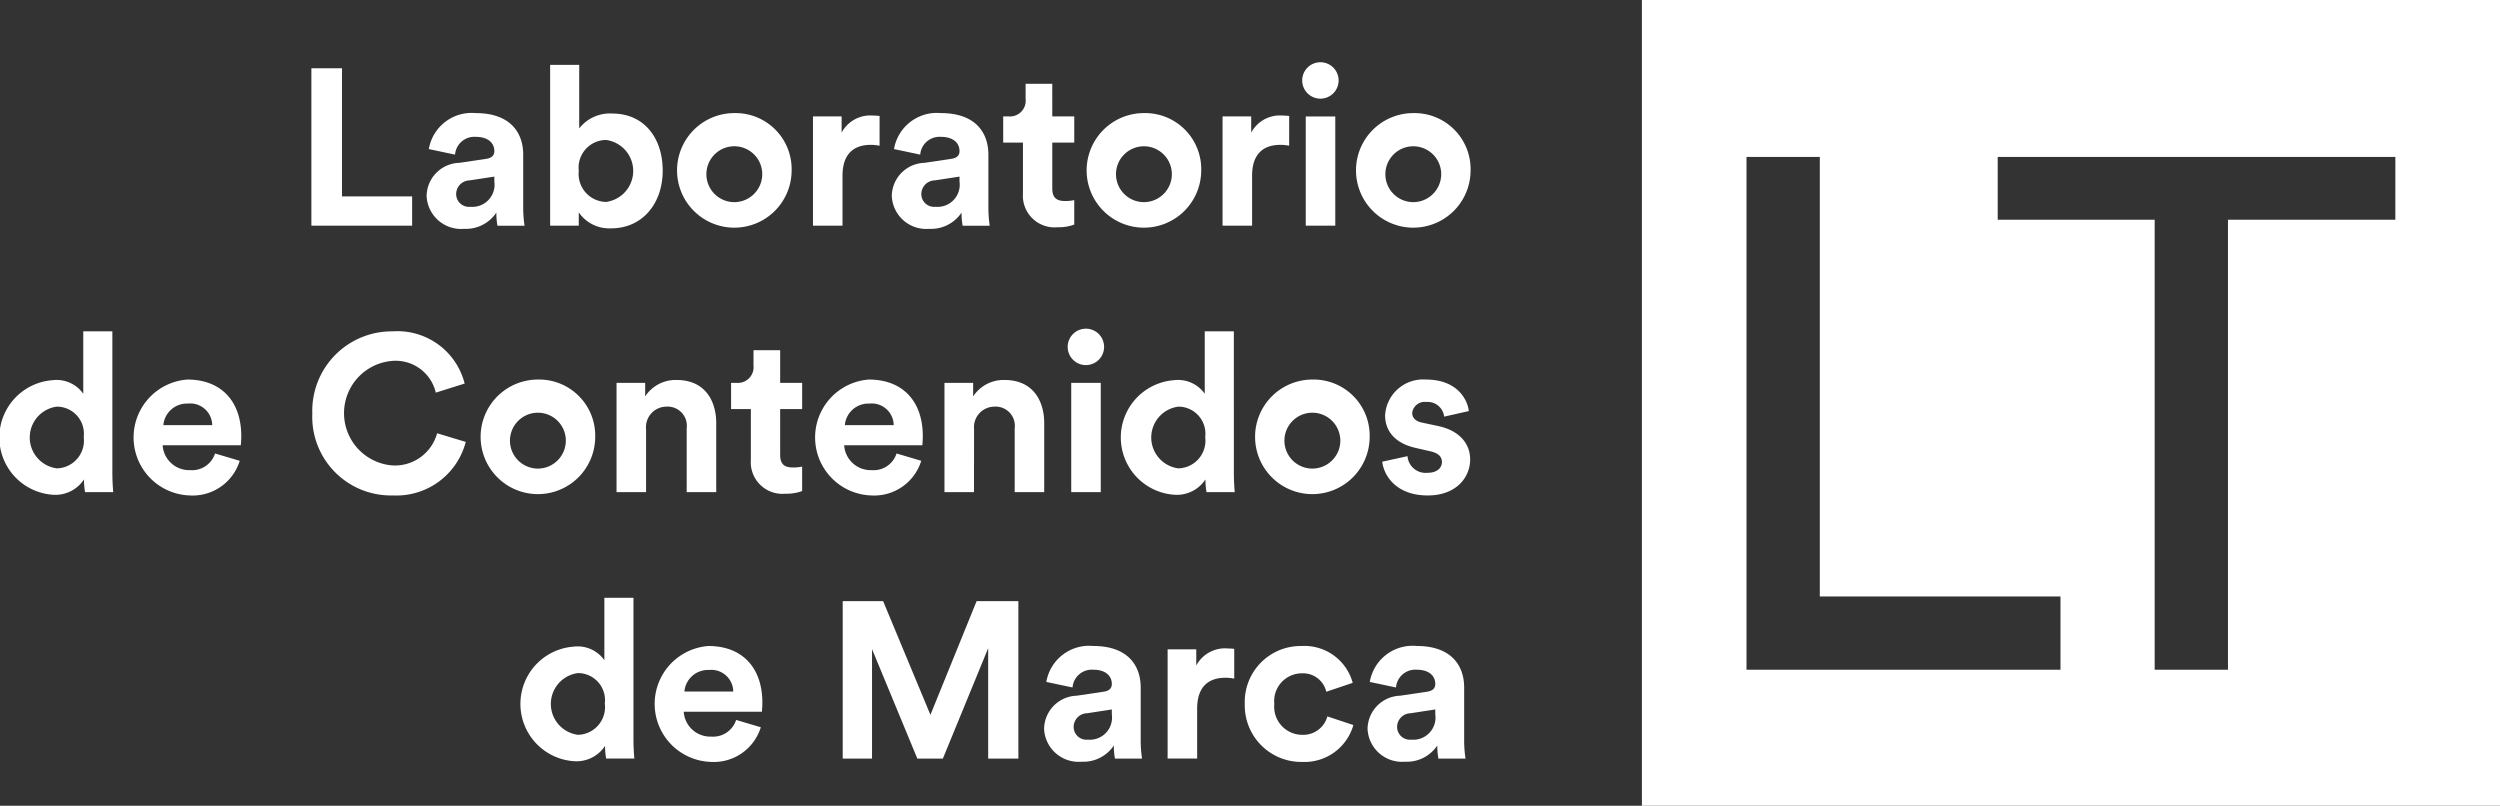
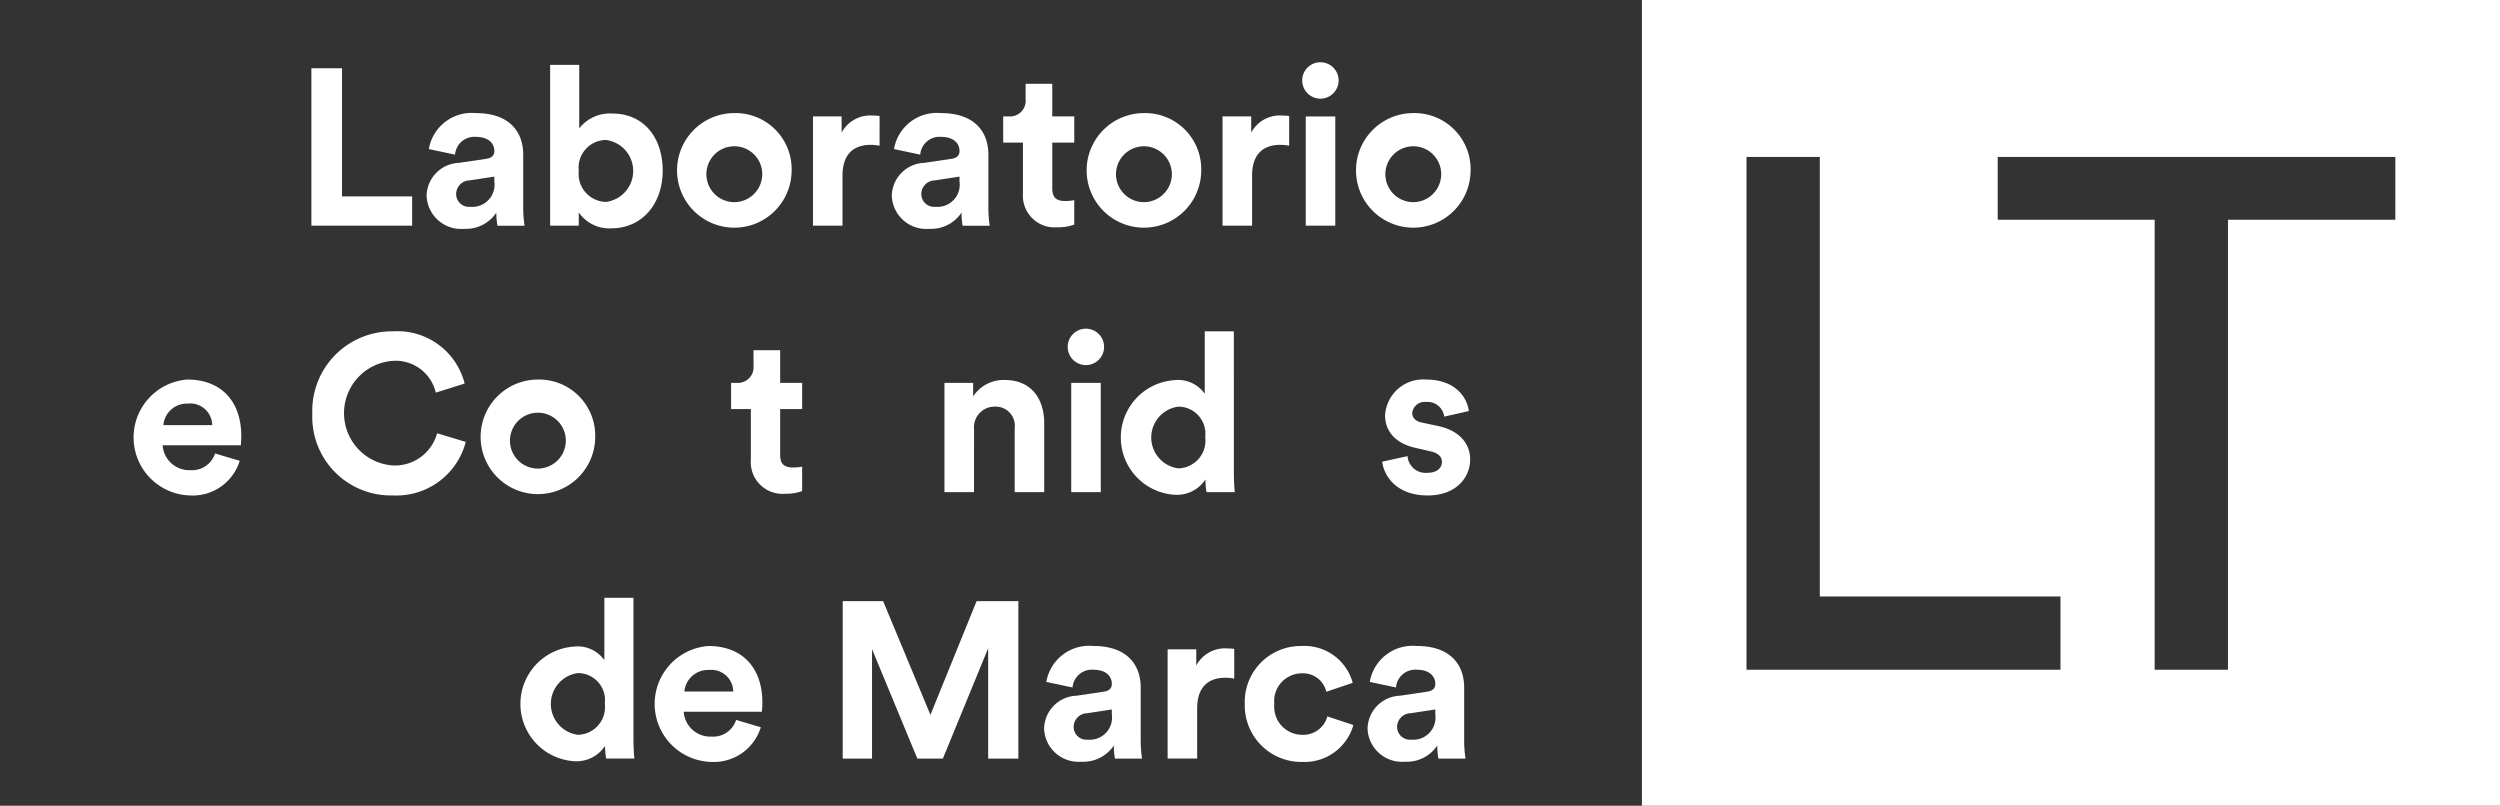
<svg xmlns="http://www.w3.org/2000/svg" width="204.631" height="65.954" viewBox="0 0 204.631 65.954">
  <rect x="0" y="0" width="204.631" height="65.954" fill="#333333" stroke="none" />
  <g id="logo-laboratorio" transform="translate(-133.098 -243)">
    <g id="Group_24" data-name="Group 24" transform="translate(133.098 248.095)">
      <path id="Path_57" data-name="Path 57" d="M162.853,262.407V249.521h2.508v10.487H171.1v2.4Z" transform="translate(-137.366 -249.03)" fill="#fff" />
      <path id="Path_58" data-name="Path 58" d="M176.537,257.879l2.2-.328c.509-.072.672-.327.672-.636,0-.636-.491-1.163-1.509-1.163a1.587,1.587,0,0,0-1.708,1.454l-2.145-.454a3.556,3.556,0,0,1,3.835-2.945c2.836,0,3.89,1.6,3.89,3.4v4.4a9.959,9.959,0,0,0,.11,1.418h-2.218a6.03,6.03,0,0,1-.091-1.072,2.992,2.992,0,0,1-2.636,1.327,2.824,2.824,0,0,1-3.072-2.69A2.754,2.754,0,0,1,176.537,257.879Zm2.872,1.526v-.4l-2.018.309a1.128,1.128,0,0,0-1.108,1.126,1.049,1.049,0,0,0,1.163,1.036A1.816,1.816,0,0,0,179.409,259.405Z" transform="translate(-138.946 -249.645)" fill="#fff" />
      <path id="Path_59" data-name="Path 59" d="M185.669,262.361V249.2h2.38v5.2a3.183,3.183,0,0,1,2.708-1.217c2.617,0,4.126,2.017,4.126,4.671,0,2.708-1.673,4.725-4.217,4.725a3.025,3.025,0,0,1-2.654-1.307v1.09Zm4.58-7.015a2.264,2.264,0,0,0-2.236,2.526,2.29,2.29,0,0,0,2.236,2.545,2.558,2.558,0,0,0,0-5.071Z" transform="translate(-140.639 -248.984)" fill="#fff" />
      <path id="Path_60" data-name="Path 60" d="M207.175,258.551a4.689,4.689,0,1,1-4.69-4.744A4.591,4.591,0,0,1,207.175,258.551Zm-2.417,0a2.287,2.287,0,1,0-2.272,2.545A2.295,2.295,0,0,0,204.758,258.551Z" transform="translate(-142.379 -249.645)" fill="#fff" />
      <path id="Path_61" data-name="Path 61" d="M216.237,256.512a3.675,3.675,0,0,0-.726-.072c-1.236,0-2.308.6-2.308,2.526v4.089h-2.417v-8.941h2.344v1.327a2.657,2.657,0,0,1,2.544-1.4,5.555,5.555,0,0,1,.564.036Z" transform="translate(-144.242 -249.679)" fill="#fff" />
      <path id="Path_62" data-name="Path 62" d="M220.989,257.879l2.2-.328c.51-.072.673-.327.673-.636,0-.636-.491-1.163-1.508-1.163a1.587,1.587,0,0,0-1.709,1.454l-2.145-.454a3.556,3.556,0,0,1,3.835-2.945c2.835,0,3.89,1.6,3.89,3.4v4.4a10.1,10.1,0,0,0,.109,1.418h-2.217a6.03,6.03,0,0,1-.091-1.072,2.992,2.992,0,0,1-2.636,1.327,2.824,2.824,0,0,1-3.072-2.69A2.754,2.754,0,0,1,220.989,257.879Zm2.872,1.526v-.4l-2.018.309a1.128,1.128,0,0,0-1.108,1.126,1.049,1.049,0,0,0,1.163,1.036A1.816,1.816,0,0,0,223.861,259.405Z" transform="translate(-145.323 -249.645)" fill="#fff" />
      <path id="Path_63" data-name="Path 63" d="M232.982,253.678h1.8v2.144h-1.8v3.744c0,.782.364,1.036,1.054,1.036a3.468,3.468,0,0,0,.745-.073v2a3.584,3.584,0,0,1-1.363.218,2.589,2.589,0,0,1-2.836-2.762v-4.163h-1.617v-2.144h.454a1.288,1.288,0,0,0,1.382-1.418v-1.255h2.181Z" transform="translate(-146.851 -249.243)" fill="#fff" />
-       <path id="Path_64" data-name="Path 64" d="M246.316,258.551a4.689,4.689,0,1,1-4.69-4.744A4.592,4.592,0,0,1,246.316,258.551Zm-2.418,0a2.286,2.286,0,1,0-2.272,2.545A2.294,2.294,0,0,0,243.9,258.551Z" transform="translate(-147.994 -249.645)" fill="#fff" />
+       <path id="Path_64" data-name="Path 64" d="M246.316,258.551a4.689,4.689,0,1,1-4.69-4.744A4.592,4.592,0,0,1,246.316,258.551m-2.418,0a2.286,2.286,0,1,0-2.272,2.545A2.294,2.294,0,0,0,243.9,258.551Z" transform="translate(-147.994 -249.645)" fill="#fff" />
      <path id="Path_65" data-name="Path 65" d="M255.378,256.512a3.676,3.676,0,0,0-.727-.072c-1.236,0-2.308.6-2.308,2.526v4.089h-2.417v-8.941h2.344v1.327a2.659,2.659,0,0,1,2.545-1.4,5.554,5.554,0,0,1,.564.036Z" transform="translate(-149.857 -249.679)" fill="#fff" />
      <path id="Path_66" data-name="Path 66" d="M259.028,248.948a1.49,1.49,0,1,1-1.49,1.508A1.489,1.489,0,0,1,259.028,248.948Zm-1.2,13.377v-8.941h2.417v8.941Z" transform="translate(-150.949 -248.948)" fill="#fff" />
      <path id="Path_67" data-name="Path 67" d="M272.057,258.551a4.689,4.689,0,1,1-4.689-4.744A4.591,4.591,0,0,1,272.057,258.551Zm-2.417,0a2.286,2.286,0,1,0-2.272,2.545A2.294,2.294,0,0,0,269.64,258.551Z" transform="translate(-151.687 -249.645)" fill="#fff" />
-       <path id="Path_68" data-name="Path 68" d="M142.295,286.206c0,.6.036,1.254.073,1.617h-2.308a6.209,6.209,0,0,1-.091-1.036,2.8,2.8,0,0,1-2.508,1.254,4.7,4.7,0,0,1-.073-9.378,2.674,2.674,0,0,1,2.526,1.109v-5.108h2.381Zm-4.544-.327a2.272,2.272,0,0,0,2.2-2.563,2.217,2.217,0,0,0-2.2-2.49,2.548,2.548,0,0,0,0,5.053Z" transform="translate(-133.098 -252.637)" fill="#fff" />
      <path id="Path_69" data-name="Path 69" d="M154.551,285.921a4.028,4.028,0,0,1-4.071,2.836,4.751,4.751,0,0,1-.218-9.487c2.762,0,4.416,1.763,4.416,4.634,0,.345-.036.708-.036.745h-6.4a2.177,2.177,0,0,0,2.254,2.036,1.974,1.974,0,0,0,2.035-1.364ZM152.3,283a1.8,1.8,0,0,0-2-1.763,1.935,1.935,0,0,0-2,1.763Z" transform="translate(-134.929 -253.298)" fill="#fff" />
      <path id="Path_70" data-name="Path 70" d="M162.943,281.39a6.505,6.505,0,0,1,6.562-6.725,5.673,5.673,0,0,1,5.907,4.271l-2.363.745a3.37,3.37,0,0,0-3.544-2.6,4.291,4.291,0,0,0,.036,8.56,3.582,3.582,0,0,0,3.617-2.636l2.344.709a5.862,5.862,0,0,1-5.962,4.38A6.435,6.435,0,0,1,162.943,281.39Z" transform="translate(-137.379 -252.637)" fill="#fff" />
      <path id="Path_71" data-name="Path 71" d="M188.405,284.013a4.689,4.689,0,1,1-4.69-4.743A4.592,4.592,0,0,1,188.405,284.013Zm-2.417,0a2.287,2.287,0,1,0-2.272,2.545A2.295,2.295,0,0,0,185.988,284.013Z" transform="translate(-139.687 -253.298)" fill="#fff" />
-       <path id="Path_72" data-name="Path 72" d="M194.432,288.49h-2.417v-8.942h2.344v1.109a2.97,2.97,0,0,1,2.581-1.345c2.218,0,3.235,1.581,3.235,3.544v5.634h-2.417v-5.216a1.572,1.572,0,0,0-1.654-1.781,1.683,1.683,0,0,0-1.672,1.854Z" transform="translate(-141.55 -253.304)" fill="#fff" />
      <path id="Path_73" data-name="Path 73" d="M206.978,279.14h1.8v2.145h-1.8v3.745c0,.781.363,1.036,1.054,1.036a3.469,3.469,0,0,0,.745-.073v2a3.583,3.583,0,0,1-1.363.218,2.588,2.588,0,0,1-2.835-2.762v-4.163h-1.618V279.14h.455a1.288,1.288,0,0,0,1.381-1.417v-1.255h2.182Z" transform="translate(-143.12 -252.896)" fill="#fff" />
-       <path id="Path_74" data-name="Path 74" d="M219.678,285.921a4.028,4.028,0,0,1-4.071,2.836,4.751,4.751,0,0,1-.218-9.487c2.762,0,4.416,1.763,4.416,4.634,0,.345-.036.708-.036.745h-6.4a2.177,2.177,0,0,0,2.254,2.036,1.974,1.974,0,0,0,2.035-1.364ZM217.424,283a1.8,1.8,0,0,0-2-1.763,1.935,1.935,0,0,0-2,1.763Z" transform="translate(-144.272 -253.298)" fill="#fff" />
      <path id="Path_75" data-name="Path 75" d="M225.769,288.49h-2.417v-8.942H225.7v1.109a2.971,2.971,0,0,1,2.581-1.345c2.218,0,3.235,1.581,3.235,3.544v5.634H229.1v-5.216a1.572,1.572,0,0,0-1.654-1.781,1.684,1.684,0,0,0-1.672,1.854Z" transform="translate(-146.045 -253.304)" fill="#fff" />
      <path id="Path_76" data-name="Path 76" d="M236.618,274.41a1.49,1.49,0,1,1-1.49,1.508A1.49,1.49,0,0,1,236.618,274.41Zm-1.2,13.377v-8.942h2.417v8.942Z" transform="translate(-147.735 -252.601)" fill="#fff" />
      <path id="Path_77" data-name="Path 77" d="M249.466,286.206c0,.6.036,1.254.073,1.617H247.23a6.117,6.117,0,0,1-.091-1.036,2.8,2.8,0,0,1-2.509,1.254,4.7,4.7,0,0,1-.072-9.378,2.675,2.675,0,0,1,2.526,1.109v-5.108h2.381Zm-4.544-.327a2.272,2.272,0,0,0,2.2-2.563,2.217,2.217,0,0,0-2.2-2.49,2.548,2.548,0,0,0,0,5.053Z" transform="translate(-148.472 -252.637)" fill="#fff" />
-       <path id="Path_78" data-name="Path 78" d="M262.412,284.013a4.689,4.689,0,1,1-4.69-4.743A4.592,4.592,0,0,1,262.412,284.013Zm-2.417,0a2.287,2.287,0,1,0-2.272,2.545A2.295,2.295,0,0,0,260,284.013Z" transform="translate(-150.303 -253.298)" fill="#fff" />
      <path id="Path_79" data-name="Path 79" d="M267.255,285.54a1.487,1.487,0,0,0,1.636,1.363c.8,0,1.181-.418,1.181-.89,0-.4-.272-.727-.963-.873l-1.181-.272c-1.727-.382-2.509-1.418-2.509-2.672a3.117,3.117,0,0,1,3.345-2.926c2.544,0,3.4,1.617,3.508,2.58l-2.017.455a1.363,1.363,0,0,0-1.472-1.2,1.028,1.028,0,0,0-1.145.891c0,.436.327.708.818.8l1.272.272c1.763.363,2.654,1.436,2.654,2.744,0,1.454-1.126,2.945-3.472,2.945-2.69,0-3.616-1.745-3.725-2.763Z" transform="translate(-152.046 -253.298)" fill="#fff" />
      <path id="Path_80" data-name="Path 80" d="M192.091,311.668c0,.6.036,1.254.073,1.617h-2.308a6.118,6.118,0,0,1-.091-1.036,2.8,2.8,0,0,1-2.509,1.254,4.7,4.7,0,0,1-.073-9.378,2.676,2.676,0,0,1,2.527,1.109v-5.108h2.381Zm-4.544-.327a2.271,2.271,0,0,0,2.2-2.563,2.216,2.216,0,0,0-2.2-2.49,2.548,2.548,0,0,0,0,5.053Z" transform="translate(-140.241 -256.29)" fill="#fff" />
      <path id="Path_81" data-name="Path 81" d="M204.346,311.383a4.027,4.027,0,0,1-4.071,2.836,4.751,4.751,0,0,1-.218-9.487c2.762,0,4.416,1.763,4.416,4.635,0,.345-.037.708-.037.745h-6.4a2.178,2.178,0,0,0,2.254,2.035,1.975,1.975,0,0,0,2.036-1.364Zm-2.254-2.926a1.8,1.8,0,0,0-2-1.763,1.935,1.935,0,0,0-2,1.763Z" transform="translate(-142.072 -256.95)" fill="#fff" />
      <path id="Path_82" data-name="Path 82" d="M225.535,313.331V304.3l-3.708,9.032h-2.09l-3.708-8.96v8.96h-2.4V300.445h3.308l3.872,9.306,3.78-9.306h3.418v12.886Z" transform="translate(-144.651 -256.335)" fill="#fff" />
      <path id="Path_83" data-name="Path 83" d="M235.545,308.8l2.2-.328c.509-.072.672-.327.672-.636,0-.636-.491-1.163-1.508-1.163a1.587,1.587,0,0,0-1.709,1.454l-2.145-.454a3.556,3.556,0,0,1,3.836-2.944c2.835,0,3.889,1.6,3.889,3.4v4.4a9.951,9.951,0,0,0,.11,1.418h-2.218a6.022,6.022,0,0,1-.091-1.072,2.99,2.99,0,0,1-2.636,1.327,2.824,2.824,0,0,1-3.072-2.69A2.755,2.755,0,0,1,235.545,308.8Zm2.872,1.526v-.4l-2.017.309a1.129,1.129,0,0,0-1.109,1.126,1.049,1.049,0,0,0,1.163,1.036A1.816,1.816,0,0,0,238.417,310.33Z" transform="translate(-147.411 -256.95)" fill="#fff" />
      <path id="Path_84" data-name="Path 84" d="M250.129,307.437a3.616,3.616,0,0,0-.727-.073c-1.236,0-2.308.6-2.308,2.526v4.089h-2.418v-8.941h2.345v1.327a2.657,2.657,0,0,1,2.544-1.4,5.556,5.556,0,0,1,.564.036Z" transform="translate(-149.104 -256.984)" fill="#fff" />
      <path id="Path_85" data-name="Path 85" d="M254.467,309.475a2.3,2.3,0,0,0,2.29,2.527,2.047,2.047,0,0,0,2.054-1.508l2.127.708a4.153,4.153,0,0,1-4.181,3.018,4.627,4.627,0,0,1-4.707-4.744,4.577,4.577,0,0,1,4.635-4.743,4.094,4.094,0,0,1,4.2,3.016l-2.163.727a1.949,1.949,0,0,0-1.981-1.508A2.273,2.273,0,0,0,254.467,309.475Z" transform="translate(-150.162 -256.95)" fill="#fff" />
      <path id="Path_86" data-name="Path 86" d="M266.455,308.8l2.2-.328c.509-.072.672-.327.672-.636,0-.636-.491-1.163-1.508-1.163a1.587,1.587,0,0,0-1.709,1.454l-2.145-.454a3.556,3.556,0,0,1,3.836-2.944c2.835,0,3.889,1.6,3.889,3.4v4.4a9.951,9.951,0,0,0,.11,1.418h-2.218a6.022,6.022,0,0,1-.091-1.072,2.989,2.989,0,0,1-2.636,1.327,2.824,2.824,0,0,1-3.072-2.69A2.755,2.755,0,0,1,266.455,308.8Zm2.872,1.526v-.4l-2.017.309a1.129,1.129,0,0,0-1.109,1.126,1.049,1.049,0,0,0,1.163,1.036A1.816,1.816,0,0,0,269.327,310.33Z" transform="translate(-151.845 -256.95)" fill="#fff" />
    </g>
    <path id="Path_87" data-name="Path 87" d="M290,243v65.954h70.237V243Zm34.262,54.819h-25.7V255.848h6v35.975h19.7Zm27.409-36.832h-13.7v36.832h-6V260.987H319.123v-5.139h32.549Z" transform="translate(-22.508)" fill="#fff" />
  </g>
</svg>